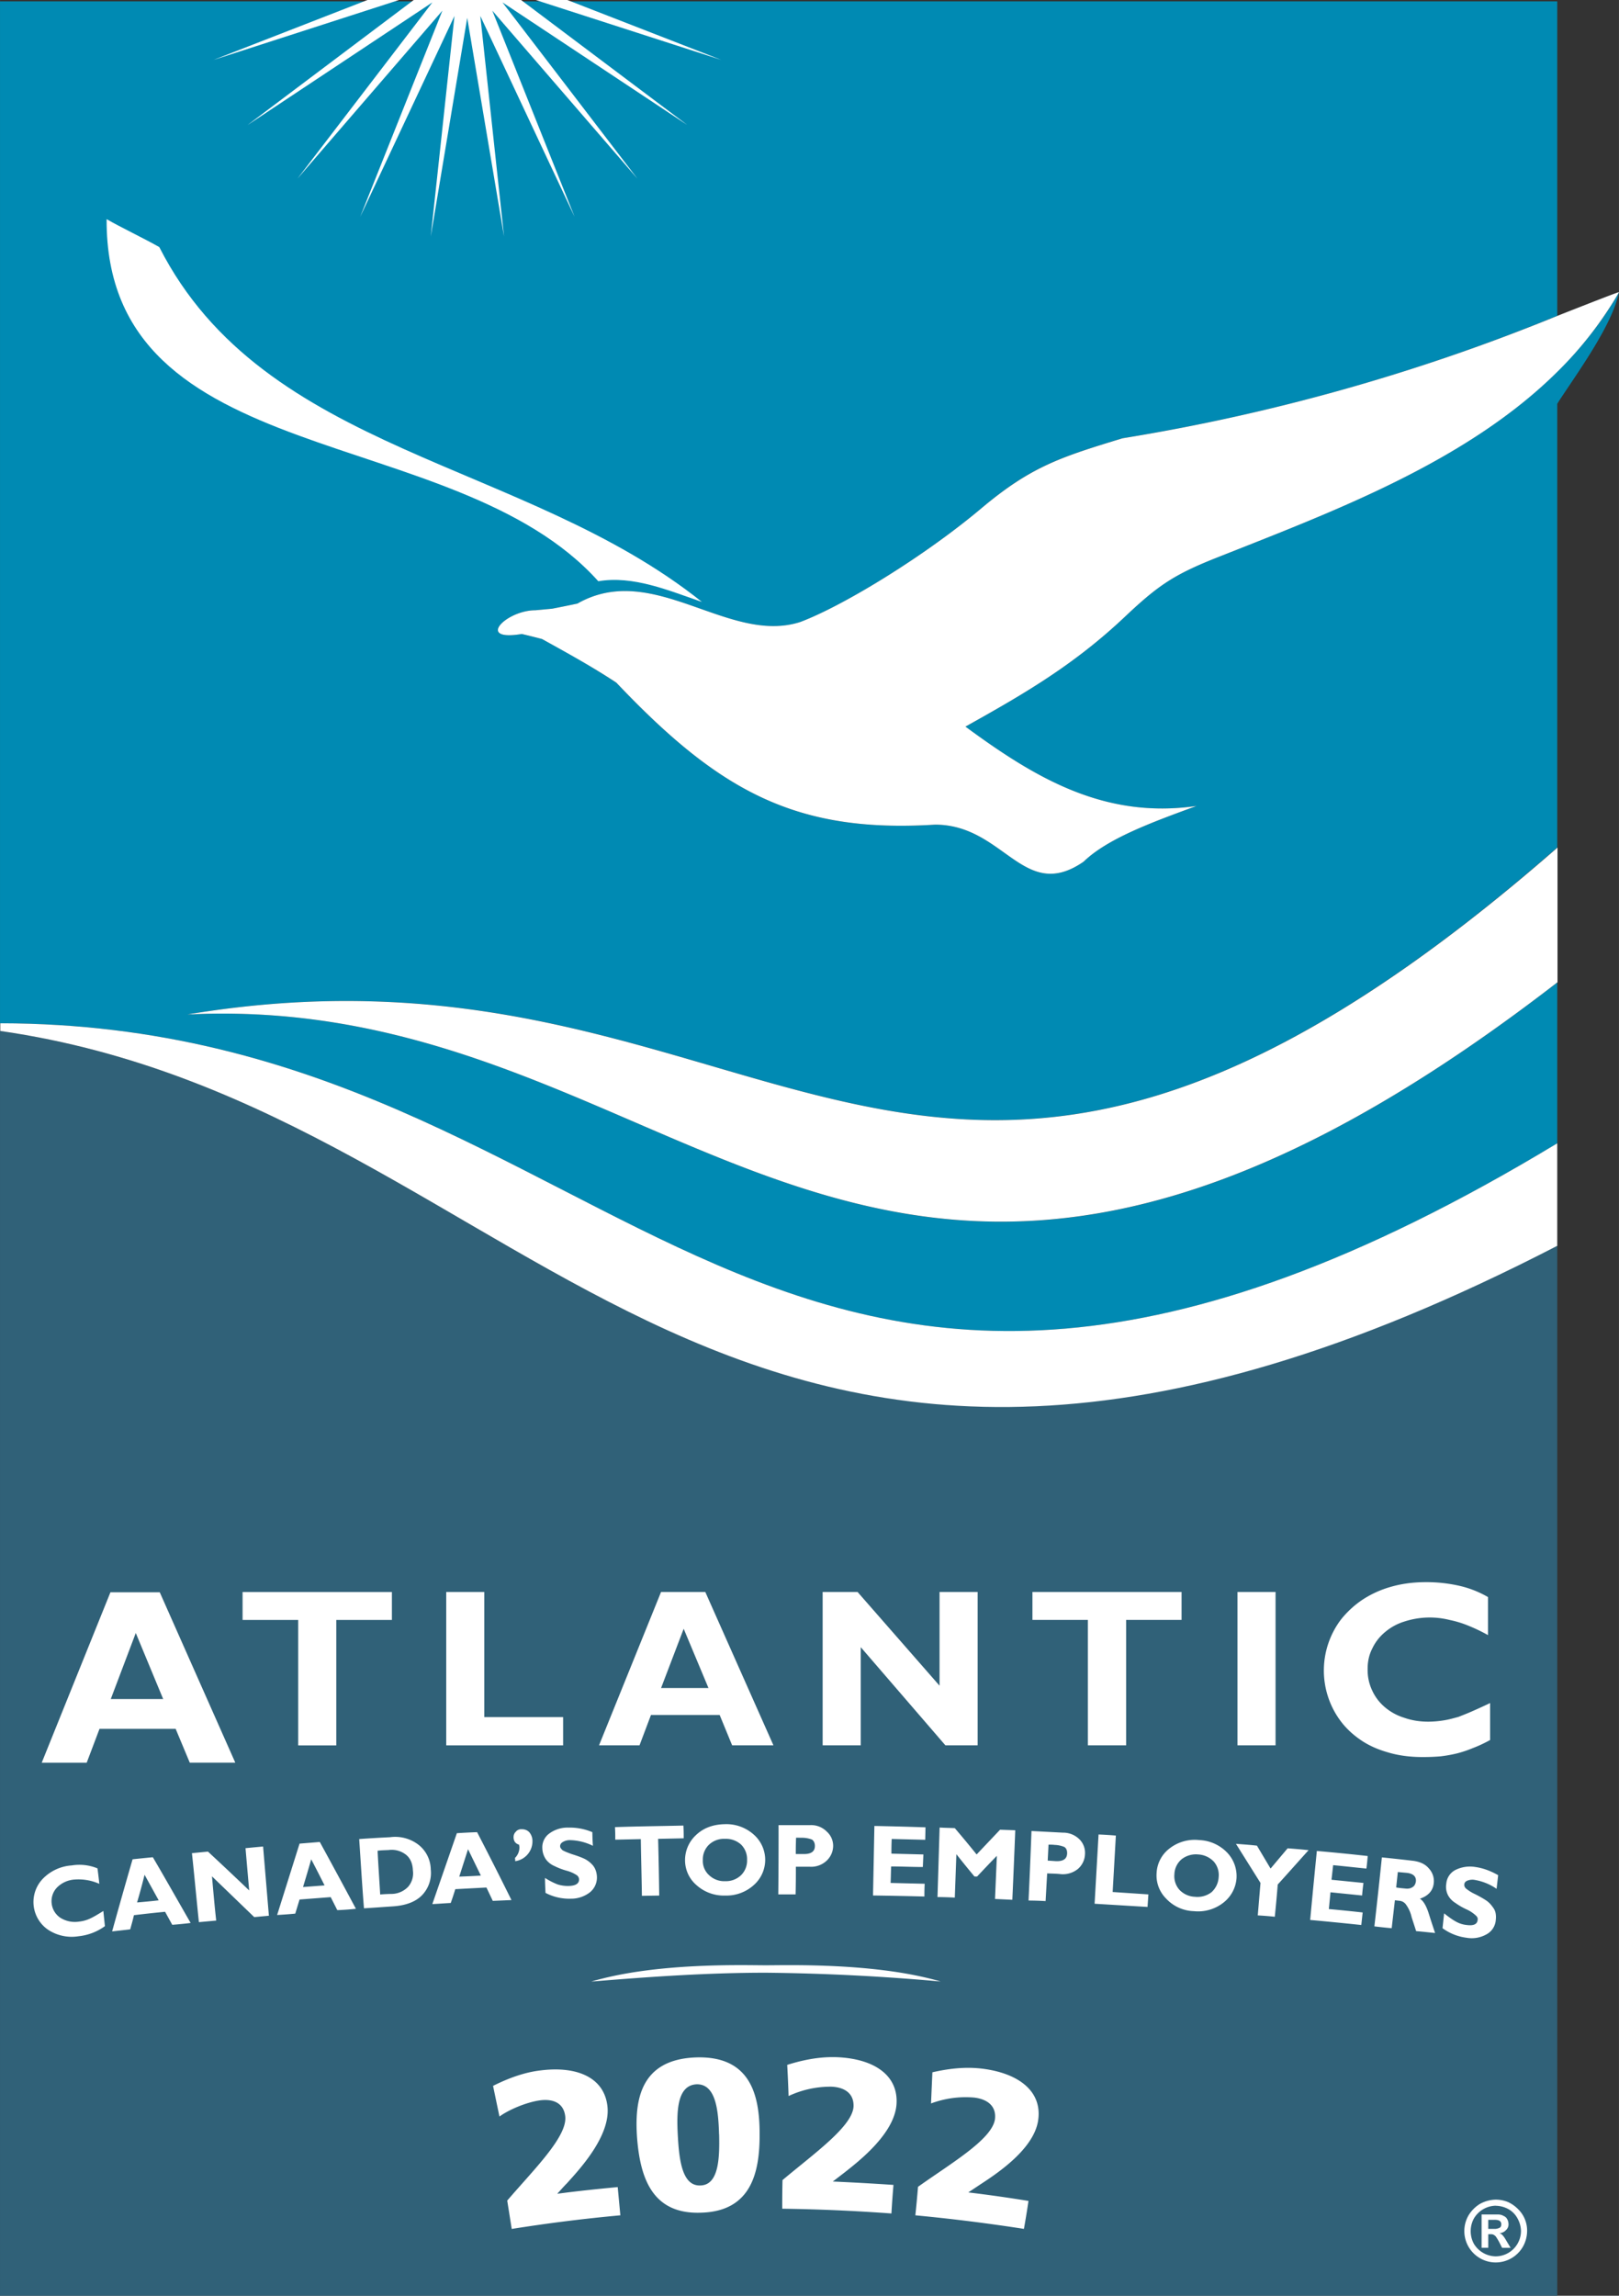
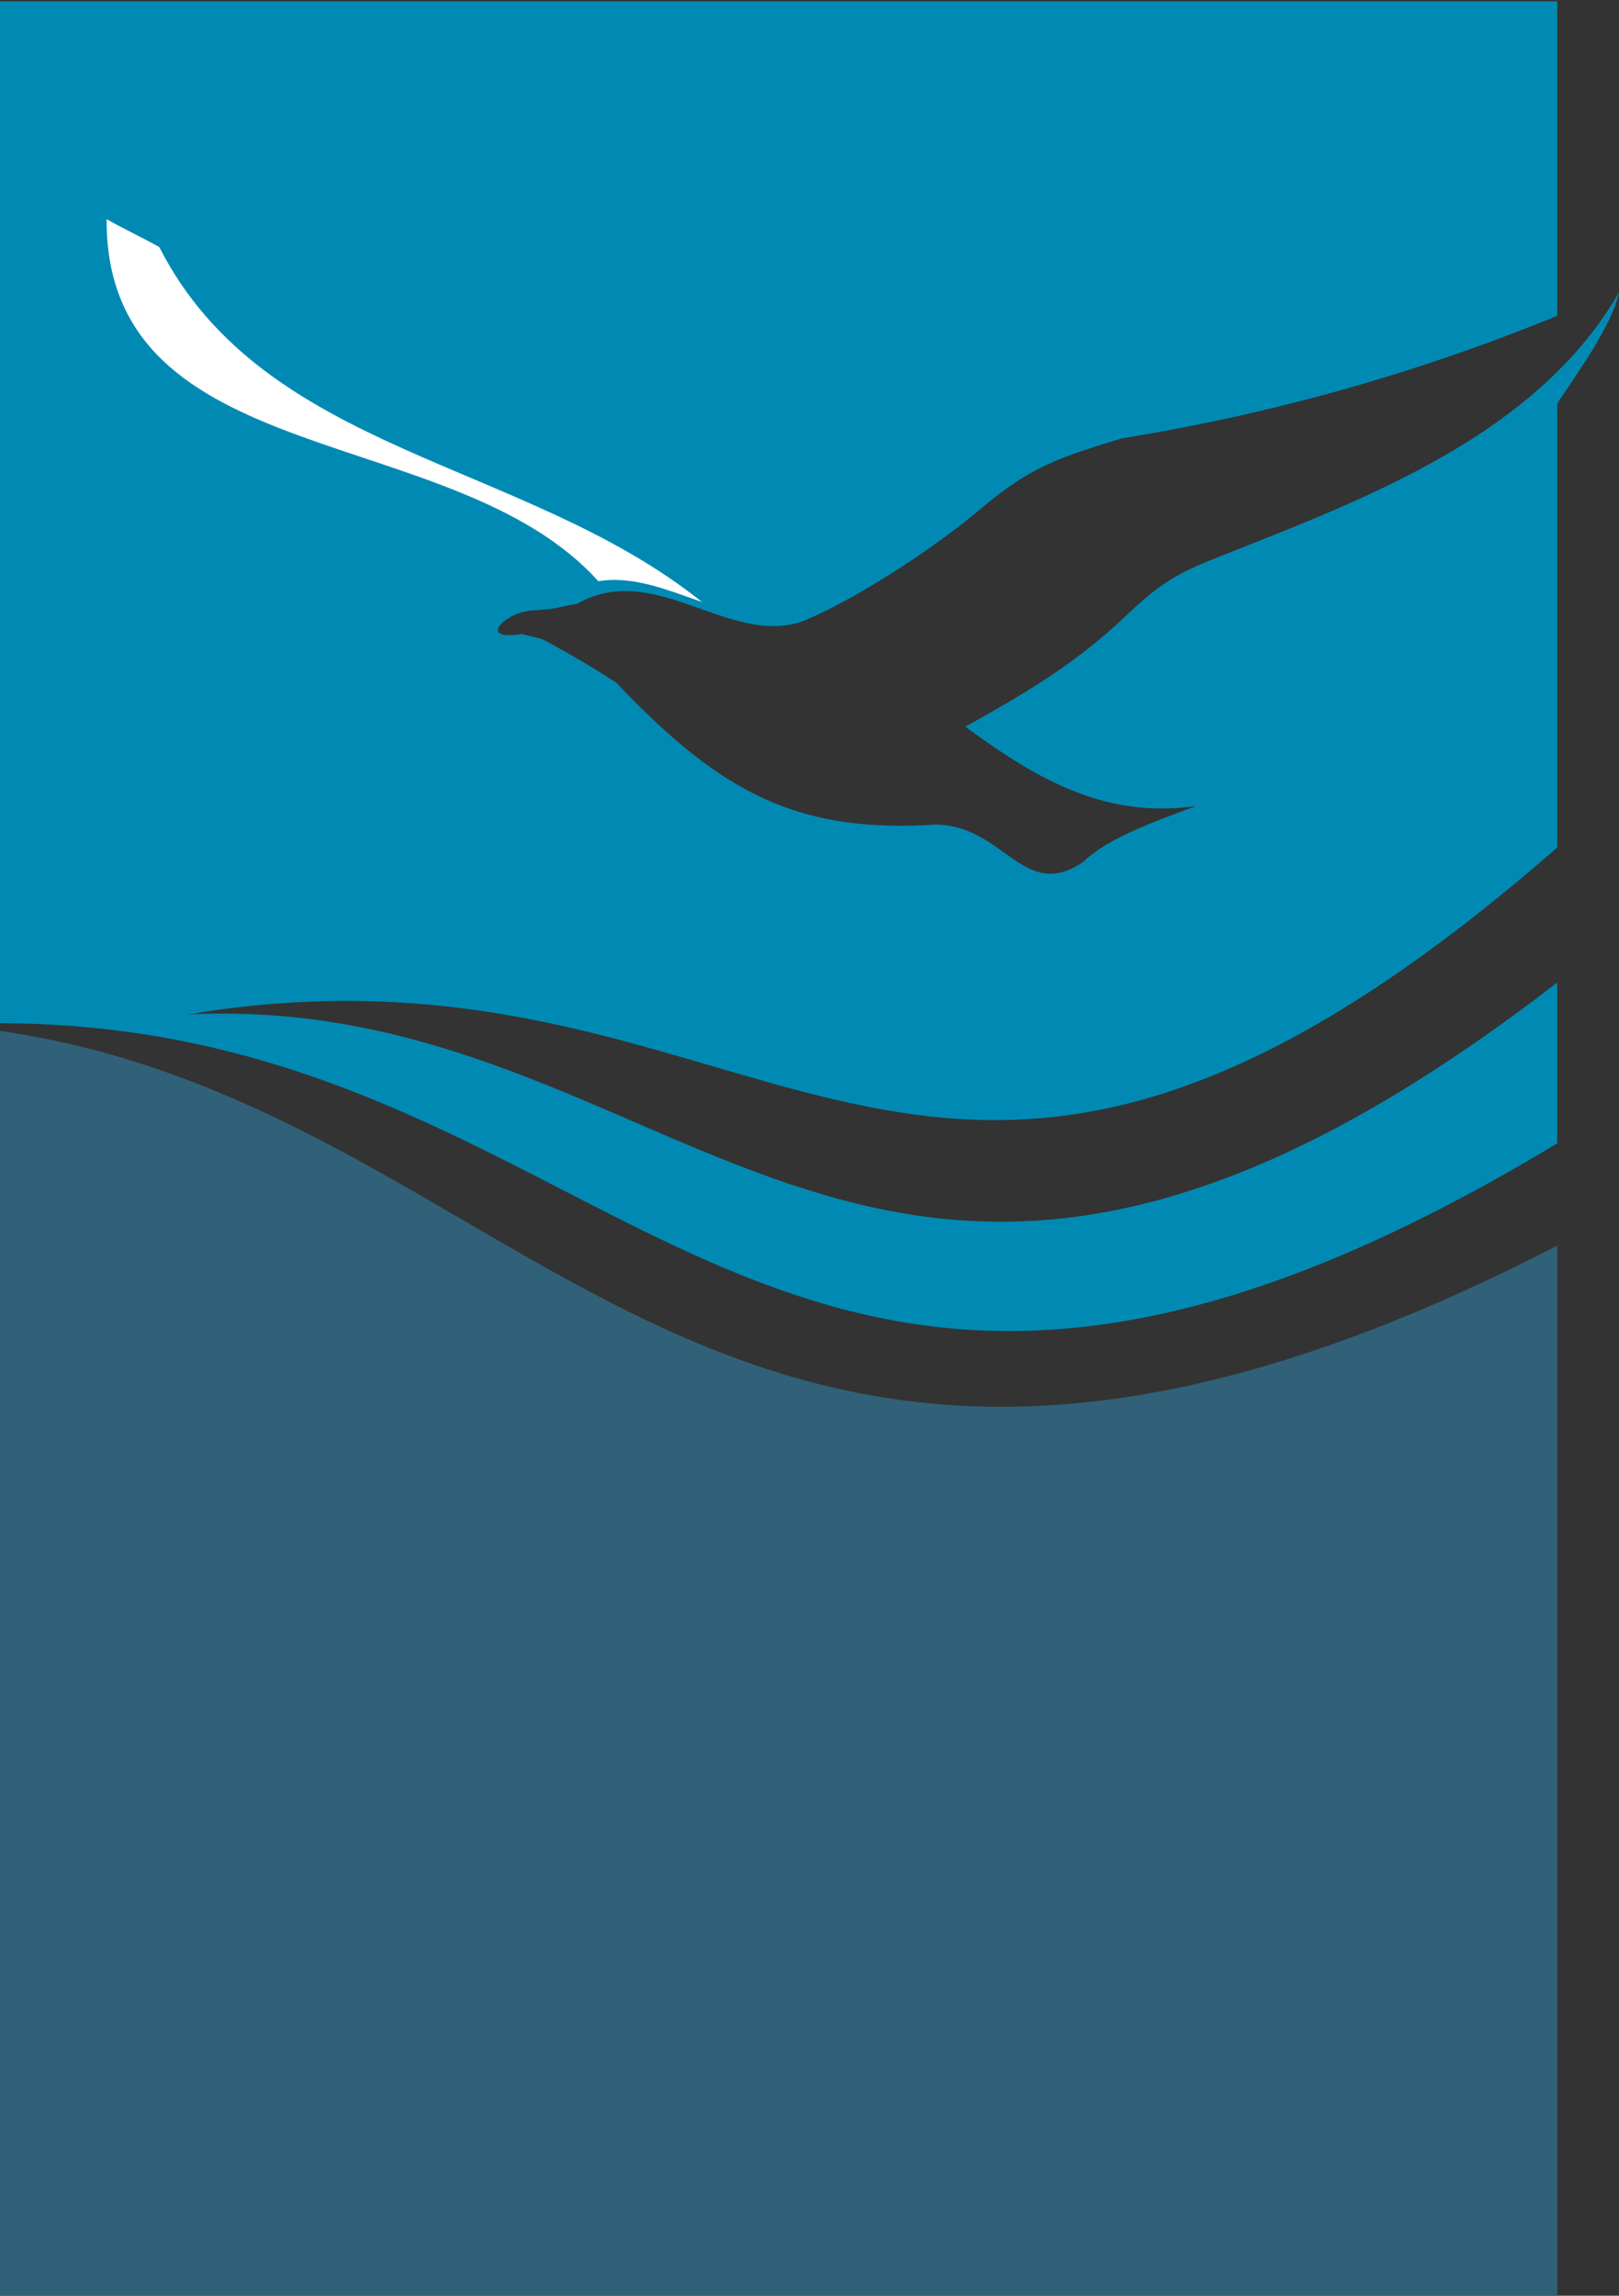
<svg xmlns="http://www.w3.org/2000/svg" width="31.672" height="44.906" viewBox="0 0 23.754 33.68">
  <rect x="0" y="0" width="23.754" height="33.68" fill="#333333" stroke="none" />
  <path d="M23.738 4.316c-.242.418-.539.79-.875 1.122-1.347 1.347-3.336 2.078-5.035 2.753-.61.243-.84.403-1.305.84-.773.735-1.527 1.164-2.359 1.63 1.031.757 2.043 1.359 3.39 1.163-.648.239-1.304.477-1.656.817-.878.609-1.164-.543-2.18-.543-2.046.129-3.167-.493-4.675-2.082a14 14 0 0 0-1.09-.641l-.297-.074c-.683.113-.23-.348.2-.348l.25-.023c.12-.024.246-.051.367-.074 1.113-.637 2.215.609 3.27.27.632-.24 1.835-.974 2.675-1.685.715-.601 1.14-.734 2.047-1.011a29 29 0 0 0 6.383-1.797V.02H0v14.992h.004c9.316.015 11.11 8.851 22.844 1.761v-2.359c-10.098 7.805-12.688.102-20.098.469 8.652-1.445 10.71 5.754 20.098-2.45v-6.51q.01-.012.015-.024c.297-.453.79-1.128.89-1.609l-.015.027" style="fill:#008ab3;fill-opacity:1;fill-rule:nonzero;stroke:none" />
  <path d="M.004 15.125 0 15.121V33.68h22.848V18.273c-12.317 6.364-14.868-2-22.844-3.148" style="fill:#306178;fill-opacity:1;fill-rule:nonzero;stroke:none" />
-   <path d="M.004 15.012v.113c7.976 1.148 10.527 9.516 22.844 3.152v-1.504C11.113 23.863 9.32 15.027.004 15.012" style="fill:#fff;fill-opacity:1;fill-rule:nonzero;stroke:none" />
-   <path d="M22.852 12.434c-9.391 8.203-11.45 1.007-20.102 2.449 7.41-.367 10 7.336 20.102-.473zm-8.434-4.993c-.84.711-2.043 1.446-2.676 1.684-1.054.34-2.156-.906-3.27-.27q-.181.038-.37.075l-.247.023c-.43 0-.882.461-.199.348q.152.036.297.074c.375.207.735.406 1.09.64 1.508 1.59 2.629 2.211 4.676 2.083 1.015 0 1.3 1.152 2.18.543.351-.34 1.007-.579 1.656-.817-1.348.195-2.36-.406-3.39-1.164.831-.465 1.585-.894 2.358-1.629.465-.437.696-.597 1.305-.84 1.7-.675 3.688-1.406 5.035-2.75a5.5 5.5 0 0 0 .875-1.125l.016-.03c.008-.013-.902.347-.902.347a29.2 29.2 0 0 1-6.383 1.797c-.91.277-1.336.414-2.051 1.011M2.344 23.36H1.62l-1.008 2.5h.66l.188-.497h1.117l.207.496h.668zm.05 1.566h-.769l.367-.969Zm3.356-1.57H3.559v.41h.816v1.84h.559v-1.84h.816zm2.512 1.835H7.105v-1.836h-.558v2.25h1.715zm2.086-1.836h-.649l-.91 2.25h.594l.168-.445h1.008l.183.445h.606zm.047 1.41h-.696l.332-.87zm3.949-1.41h-.559v1.375l-1.203-1.375h-.512v2.25h.559v-1.44l1.242 1.44h.473zm2.992 0h-2.188v.41h.813v1.84h.562v-1.84h.813zm1.379 0h-.559v2.25h.559zm3.148 1.63q-.135.064-.246.113c-.078.035-.148.062-.219.09-.07.019-.14.039-.21.05a1.5 1.5 0 0 1-.23.02c-.134 0-.25-.02-.36-.059a.8.8 0 0 1-.282-.156.7.7 0 0 1-.183-.242.7.7 0 0 1-.067-.309q-.002-.17.067-.305a.7.7 0 0 1 .187-.242.8.8 0 0 1 .285-.156 1.2 1.2 0 0 1 .665-.023q.147.03.289.09.137.056.273.132v-.558a1.5 1.5 0 0 0-.414-.164 2.2 2.2 0 0 0-.492-.055c-.192 0-.363.023-.524.07a1.5 1.5 0 0 0-.418.192 1.4 1.4 0 0 0-.308.285 1.24 1.24 0 0 0-.02 1.472q.117.163.293.286.171.122.407.19.235.072.523.071.14 0 .262-.011a2 2 0 0 0 .238-.043q.117-.03.234-.079.122-.046.25-.117zm-10.625 3.847c.328 0 1.614-.04 2.563.238a32 32 0 0 0-2.563-.129c-.855 0-1.71.059-2.562.13.949-.282 2.23-.239 2.562-.239" style="fill:#fff;fill-opacity:1;fill-rule:nonzero;stroke:none" />
  <path d="M10.3 8.832C7.692 6.746 3.88 6.66 2.337 3.625c-.211-.121-.566-.29-.773-.41-.016 3.73 5.097 2.953 7.214 5.312.512-.086 1.024.133 1.524.305" style="fill:#fff;fill-opacity:1;fill-rule:evenodd;stroke:none" />
-   <path d="m1.516 28.035.023.223a.8.8 0 0 1-.387.148.63.63 0 0 1-.449-.097.493.493 0 0 1-.082-.739.65.65 0 0 1 .43-.203.7.7 0 0 1 .379.043q.016.116.027.227a.75.75 0 0 0-.363-.063.4.4 0 0 0-.258.117.29.29 0 0 0-.078.235.29.29 0 0 0 .129.21.4.4 0 0 0 .273.055.5.5 0 0 0 .149-.039q.07-.03.207-.117m.812-.156-.207-.375q-.051.206-.11.406.16-.013.317-.031m-.086-.633c.188.32.371.645.555.965q-.135.017-.27.027l-.105-.191q-.228.022-.457.05c-.016.071-.035.137-.055.208l-.265.03q.147-.531.3-1.058.146-.016.297-.03m1.618-.157.085 1.015-.215.02-.62-.598c.019.215.038.434.062.649l-.254.023c-.035-.336-.066-.676-.102-1.012l.235-.023q.305.283.605.57l-.054-.62q.128-.013.257-.024m.903.57q-.096-.192-.196-.383-.058.204-.12.407zm-.07-.637c.18.329.355.653.53.98q-.136.015-.273.02l-.097-.191-.457.035-.063.207q-.133.013-.266.02l.329-1.047zm.848.129c.01.211.026.426.038.641q.087-.007.168-.008a.34.34 0 0 0 .242-.105.3.3 0 0 0 .07-.239q-.006-.153-.1-.23a.34.34 0 0 0-.255-.07c-.055.003-.113.003-.164.011m-.27-.172q.224-.016.454-.027a.56.56 0 0 1 .425.117.47.47 0 0 1 .172.356.47.47 0 0 1-.132.382q-.142.142-.43.16c-.137.009-.281.02-.418.028-.027-.336-.047-.676-.07-1.016m1.785.536-.188-.387-.129.402q.159-.005.317-.015M7 26.879q.258.498.504.996l-.274.012-.093-.196-.457.024a4 4 0 0 1-.067.203c-.086.004-.18.012-.27.016l.36-1.04q.152-.01.297-.015m.559.426c0-.012 0-.032-.004-.047a.22.22 0 0 0 .066-.168q-.005-.011-.004-.027c-.055-.016-.078-.051-.082-.102q-.002-.054.031-.086a.1.1 0 0 1 .086-.039q.068-.002.113.043a.2.2 0 0 1 .047.121.295.295 0 0 1-.254.305m1.133-.426q.001.1.008.2a.8.8 0 0 0-.332-.083.2.2 0 0 0-.109.027q-.04.023-.04.063c0 .02.013.035.032.055q.031.022.145.062.117.036.187.07a.4.4 0 0 1 .121.098q.05.066.055.16a.28.28 0 0 1-.102.23.45.45 0 0 1-.28.094.75.75 0 0 1-.372-.085 4 4 0 0 1-.008-.22 1 1 0 0 0 .184.095.5.5 0 0 0 .168.023q.15-.005.148-.098a.08.08 0 0 0-.031-.058.5.5 0 0 0-.149-.067 1 1 0 0 1-.183-.07.3.3 0 0 1-.121-.094.3.3 0 0 1-.055-.164.25.25 0 0 1 .098-.215.45.45 0 0 1 .285-.09.85.85 0 0 1 .351.067m1.336-.098q.005.094.004.188l-.375.008q.011.415.016.832l-.254.004c-.004-.278-.012-.555-.016-.832l-.375.008q.001-.095-.004-.184c.336-.012.672-.015 1.004-.023m.613.816a.32.32 0 0 0 .235-.09.3.3 0 0 0 .086-.223.3.3 0 0 0-.09-.226.33.33 0 0 0-.234-.082.32.32 0 0 0-.235.086.3.3 0 0 0-.09.226.28.28 0 0 0 .094.223.32.32 0 0 0 .235.086m-.008-.836a.6.6 0 0 1 .43.156.493.493 0 0 1 0 .734.6.6 0 0 1-.423.157.6.6 0 0 1-.421-.153.48.48 0 0 1-.168-.363.5.5 0 0 1 .156-.367q.163-.159.426-.164m1.047.198q-.005.123-.004.24h.12q.16 0 .16-.118 0-.064-.042-.094a.4.4 0 0 0-.145-.027zm-.257-.184h.46a.32.32 0 0 1 .247.094.28.28 0 0 1 .094.211.3.3 0 0 1-.094.215.33.33 0 0 1-.25.09h-.203q.001.203-.004.406h-.254q.005-.511.004-1.016m2.144.86q-.005.094-.004.187-.38-.01-.754-.015l.02-1.02q.375.007.75.02l-.004.183-.492-.012q-.005.111-.004.215l.469.012-.008.184c-.157 0-.313-.008-.465-.008-.004.082-.004.16-.008.242zm.762-.43.344-.363.223.008q-.02.51-.043 1.02l-.254-.012.027-.633a21 21 0 0 0-.29.304h-.038q-.136-.163-.266-.328l-.023.637a5 5 0 0 0-.254-.008l.031-1.02c.074.005.148.005.223.009q.164.192.32.386m1.055-.144-.012.234.117.008q.164.008.168-.113.002-.065-.039-.094a.4.4 0 0 0-.144-.031c-.032-.004-.059-.004-.09-.004m-.25-.2.46.024a.34.34 0 0 1 .247.101.28.28 0 0 1 .078.215.3.3 0 0 1-.102.215.35.35 0 0 1-.25.078c-.07-.008-.136-.008-.203-.011l-.023.406a5 5 0 0 0-.25-.008q.024-.51.043-1.02m1.715.93-.012.184-.777-.047.058-1.016q.13.005.254.016l-.047.828zm.683.035a.34.34 0 0 0 .242-.066.32.32 0 0 0 .106-.219.3.3 0 0 0-.07-.23.34.34 0 0 0-.23-.106.34.34 0 0 0-.243.07.3.3 0 0 0-.106.22.3.3 0 0 0 .075.23.33.33 0 0 0 .226.101m.063-.832a.6.6 0 0 1 .414.188.5.5 0 0 1 .133.378.5.5 0 0 1-.192.352.6.6 0 0 1-.433.125.58.58 0 0 1-.41-.187.48.48 0 0 1-.137-.375.48.48 0 0 1 .187-.356.6.6 0 0 1 .438-.125m.859 1.106.04-.477-.36-.574c.101.008.207.015.308.027l.2.336.25-.297q.157.011.308.027c-.152.168-.3.336-.453.504q-.019.237-.043.473a5 5 0 0 0-.25-.02m1.539-.042-.02.183q-.375-.04-.75-.074.047-.506.098-1.012.37.032.746.074a3 3 0 0 1-.019.184c-.16-.016-.328-.035-.488-.05l-.024.214.469.047q-.013.091-.02.184l-.464-.047-.024.246q.245.022.496.05m.516-.593-.024.226c.043.008.09.012.133.016q.064.008.106-.02.04-.023.05-.082c.008-.074-.039-.117-.132-.128zm-.235-.215q.229.023.458.05c.101.013.18.048.234.114a.27.27 0 0 1 .07.215c-.011.11-.082.187-.203.227q.072.044.125.203.051.162.098.3c-.09-.008-.184-.02-.278-.027l-.066-.203a.5.5 0 0 0-.086-.191.13.13 0 0 0-.09-.051l-.07-.008-.047.41q-.124-.011-.254-.027.058-.506.11-1.012m1.706.262-.023.199a.8.8 0 0 0-.312-.129.2.2 0 0 0-.114.008q-.046.019-.047.055-.005.03.02.058a.6.6 0 0 0 .137.086q.107.054.171.098c.043.031.075.07.106.117.027.043.035.102.027.168a.26.26 0 0 1-.136.207.44.44 0 0 1-.293.05.76.76 0 0 1-.352-.14l.023-.218c.063.05.122.093.172.12a.4.4 0 0 0 .16.051q.151.02.16-.074.007-.034-.023-.062a.5.5 0 0 0-.133-.09 1 1 0 0 1-.171-.098.3.3 0 0 1-.106-.11.27.27 0 0 1-.027-.171.25.25 0 0 1 .129-.2.48.48 0 0 1 .297-.046q.165.023.335.12" style="fill:#fff;fill-opacity:1;fill-rule:nonzero;stroke:none" />
-   <path d="M8.324 0H7.86l2.723.879zm-1.98.035-1.98 2.586L6.491.156 5.285 3.18 6.668.234 6.32 3.47 6.855.262l.54 3.207L7.047.234 8.43 3.18 7.223.156l2.129 2.465L7.372.035l2.714 1.8L7.645 0H6.07L3.63 1.836ZM5.855 0h-.464L3.133.879Zm0 0" style="fill:#fff;fill-opacity:1;fill-rule:evenodd;stroke:none" />
-   <path d="M7.441 32.285c.391-.457.887-.941.852-1.238-.023-.195-.176-.258-.367-.234-.203.027-.465.14-.598.238l-.094-.45c.325-.163.555-.21.692-.226.543-.07.95.105.988.543.035.426-.406.902-.594 1.11-.05.05-.097.105-.144.156.297-.04.59-.07.887-.098l.039.414a24 24 0 0 0-1.594.2l-.066-.415m3.108-.972c-.01-.352-.046-.743-.331-.735-.29.016-.293.406-.274.758.02.351.063.738.332.726.27-.007.282-.402.274-.75m-1.203.063c-.043-.566.047-1.156.851-1.191.809-.032.946.546.946 1.117.004.574-.125 1.137-.852 1.16-.727.031-.898-.516-.945-1.086m2.132.609c.458-.386 1.024-.785 1.043-1.078.008-.195-.132-.285-.324-.293a1.45 1.45 0 0 0-.629.137 18 18 0 0 0-.02-.457c.348-.11.579-.117.723-.113.543.02.915.261.88.699-.036.426-.547.824-.766.996l-.168.129q.446.02.89.05-.018.21-.03.419a27 27 0 0 0-1.602-.07q-.001-.206.004-.419m1.988.098c.488-.348 1.086-.695 1.129-.992.023-.192-.11-.293-.301-.317a1.45 1.45 0 0 0-.637.086l.02-.457c.355-.082.586-.07.726-.054.543.066.895.336.824.77-.07.421-.613.776-.847.929l-.176.117q.441.053.883.125-.03.205-.067.41a27 27 0 0 0-1.593-.199q.022-.206.039-.418m8.367.484v.133h.082a.16.16 0 0 0 .082-.015q.028-.013.027-.055a.06.06 0 0 0-.023-.047q-.025-.017-.078-.016zm0 .41h-.098v-.488h.23q.055-.002.09.02a.1.1 0 0 1 .055.047.15.15 0 0 1 .02.074.11.11 0 0 1-.035.086.14.14 0 0 1-.098.047.1.1 0 0 1 .05.035q.022.023.055.082l.059.098h-.125l-.04-.079a1 1 0 0 0-.046-.078.1.1 0 0 0-.04-.035c-.015-.008-.03-.008-.05-.008h-.027zm.11-.617a.38.38 0 0 0-.321.188.39.39 0 0 0 0 .371.38.38 0 0 0 .32.184.373.373 0 0 0 .371-.372.4.4 0 0 0-.05-.183.34.34 0 0 0-.133-.137.4.4 0 0 0-.188-.05m0-.09q.093 0 .18.035a.5.5 0 0 1 .145.101.44.44 0 0 1 .136.325q-.002.124-.062.23a.46.46 0 0 1-.63.168.46.46 0 0 1-.167-.629.5.5 0 0 1 .168-.168.5.5 0 0 1 .23-.062" style="fill:#fff;fill-opacity:1;fill-rule:nonzero;stroke:none" />
</svg>